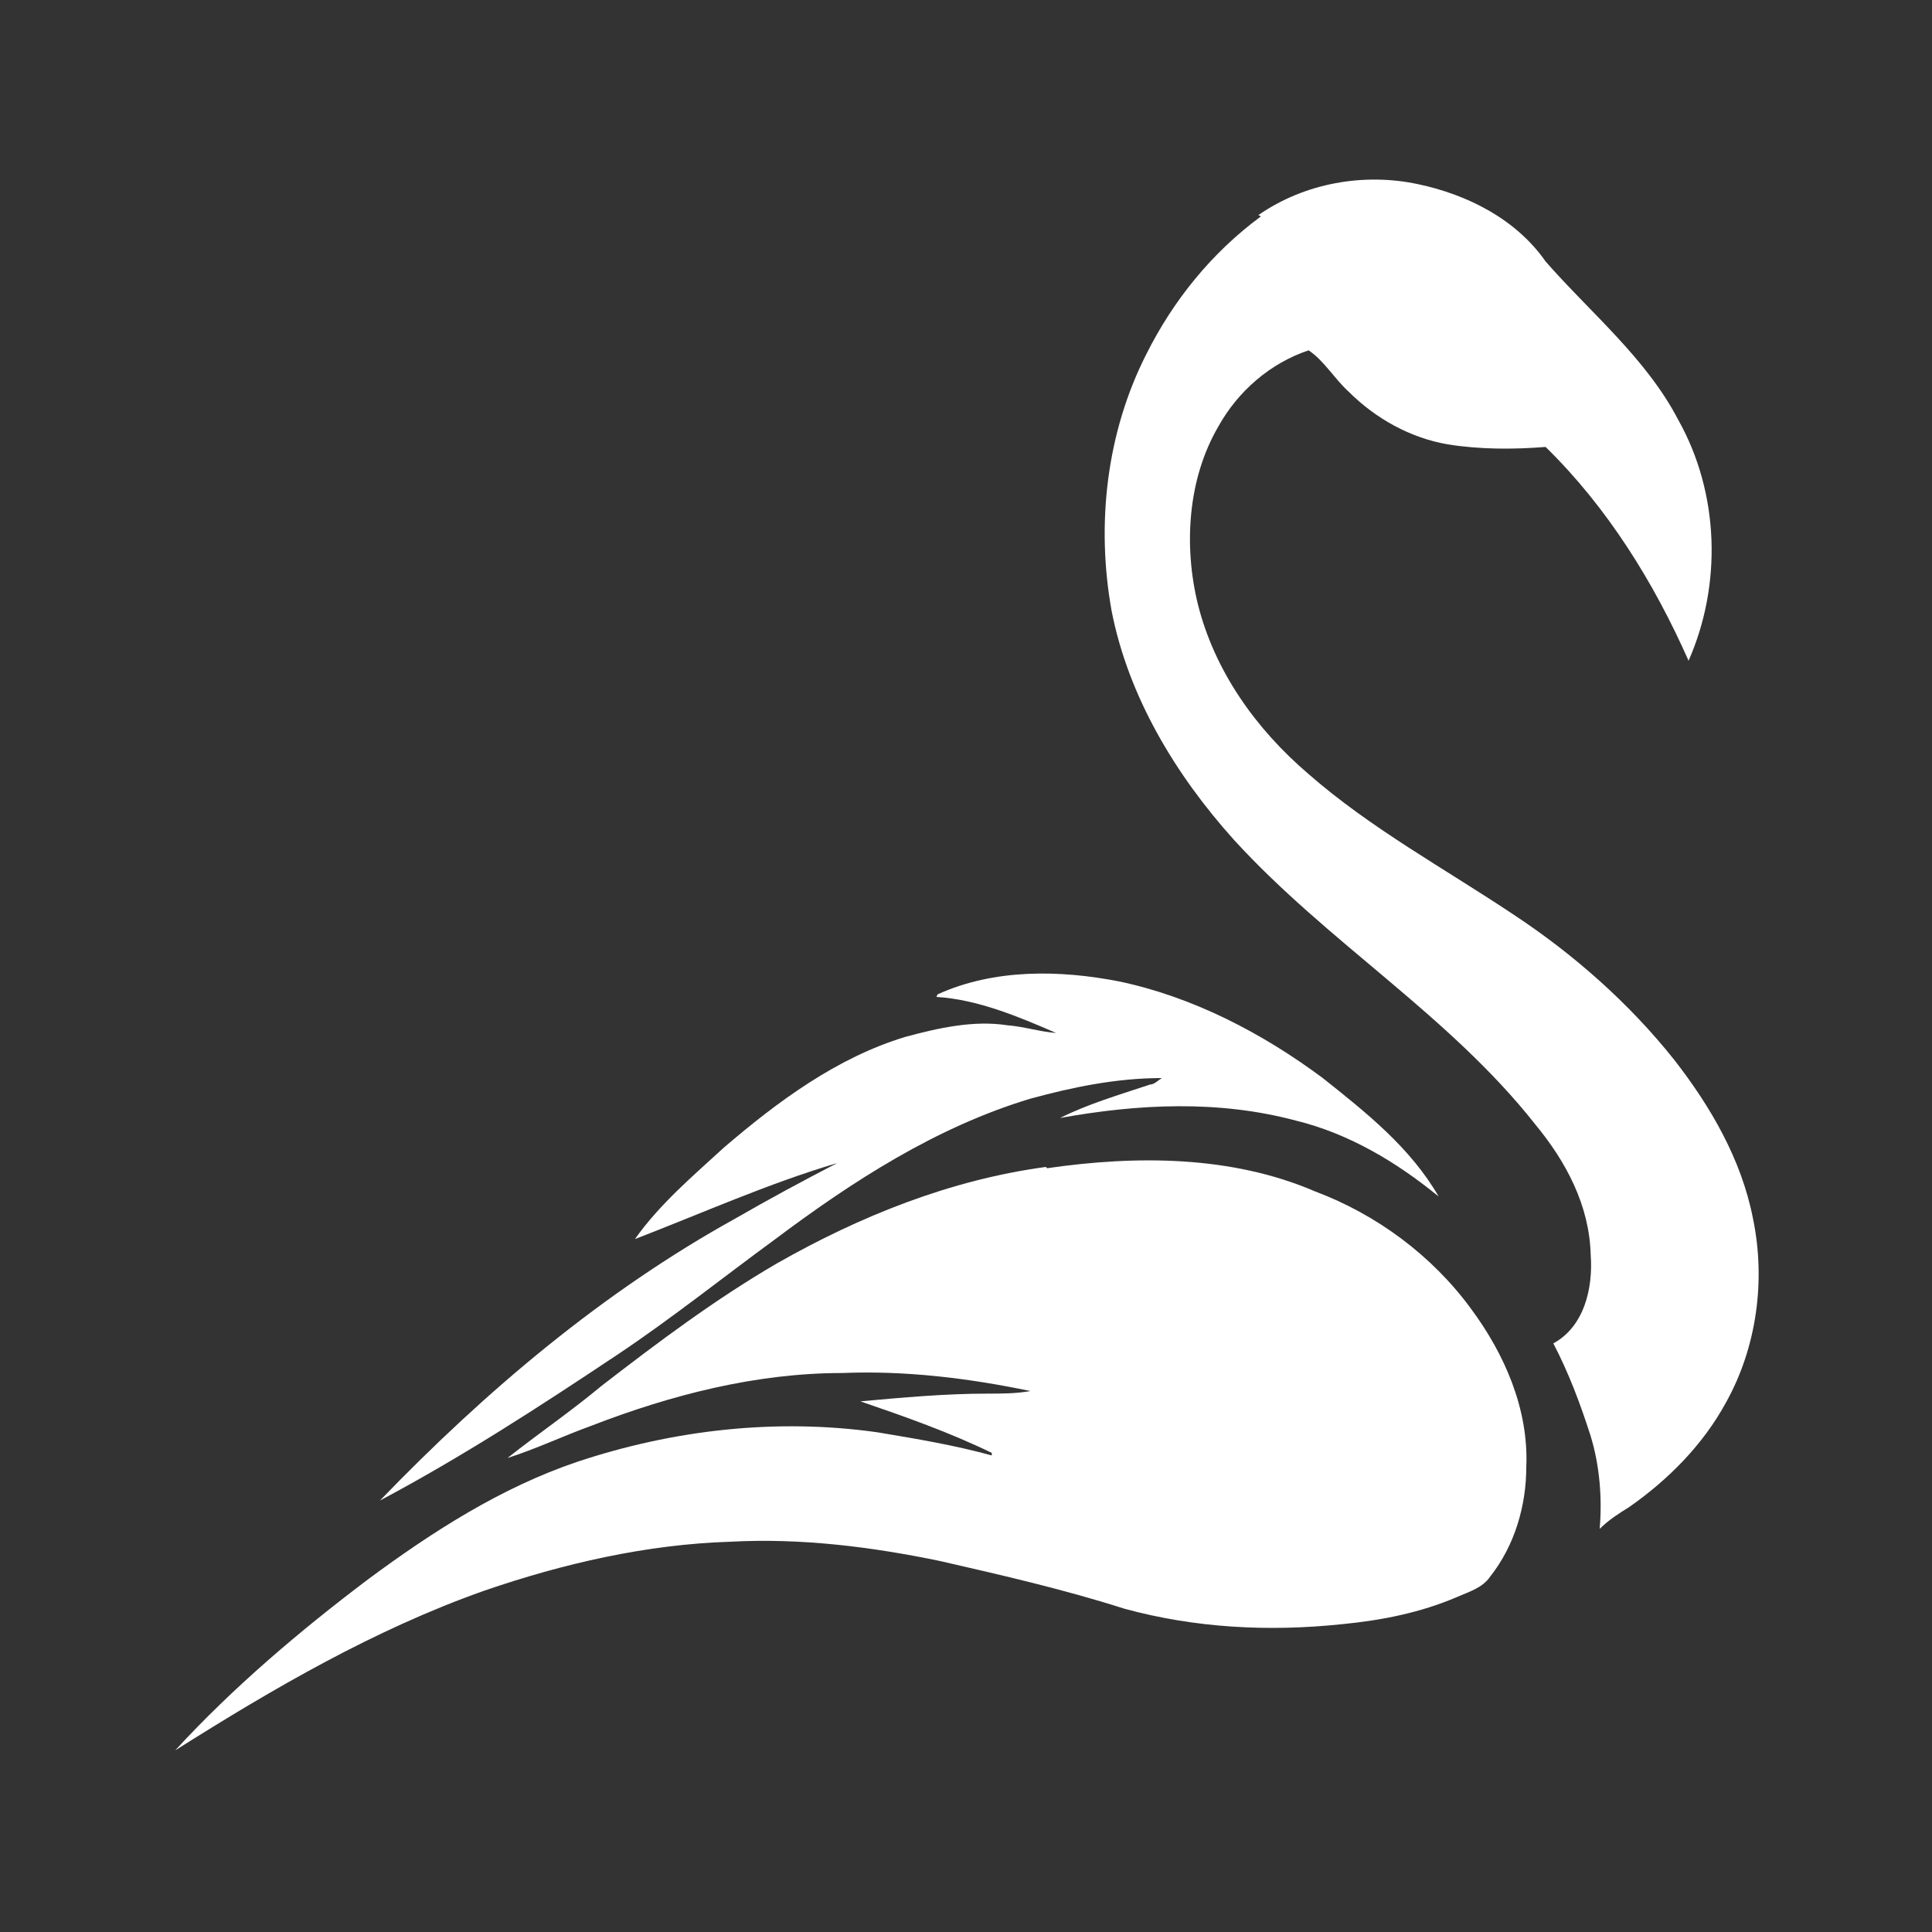
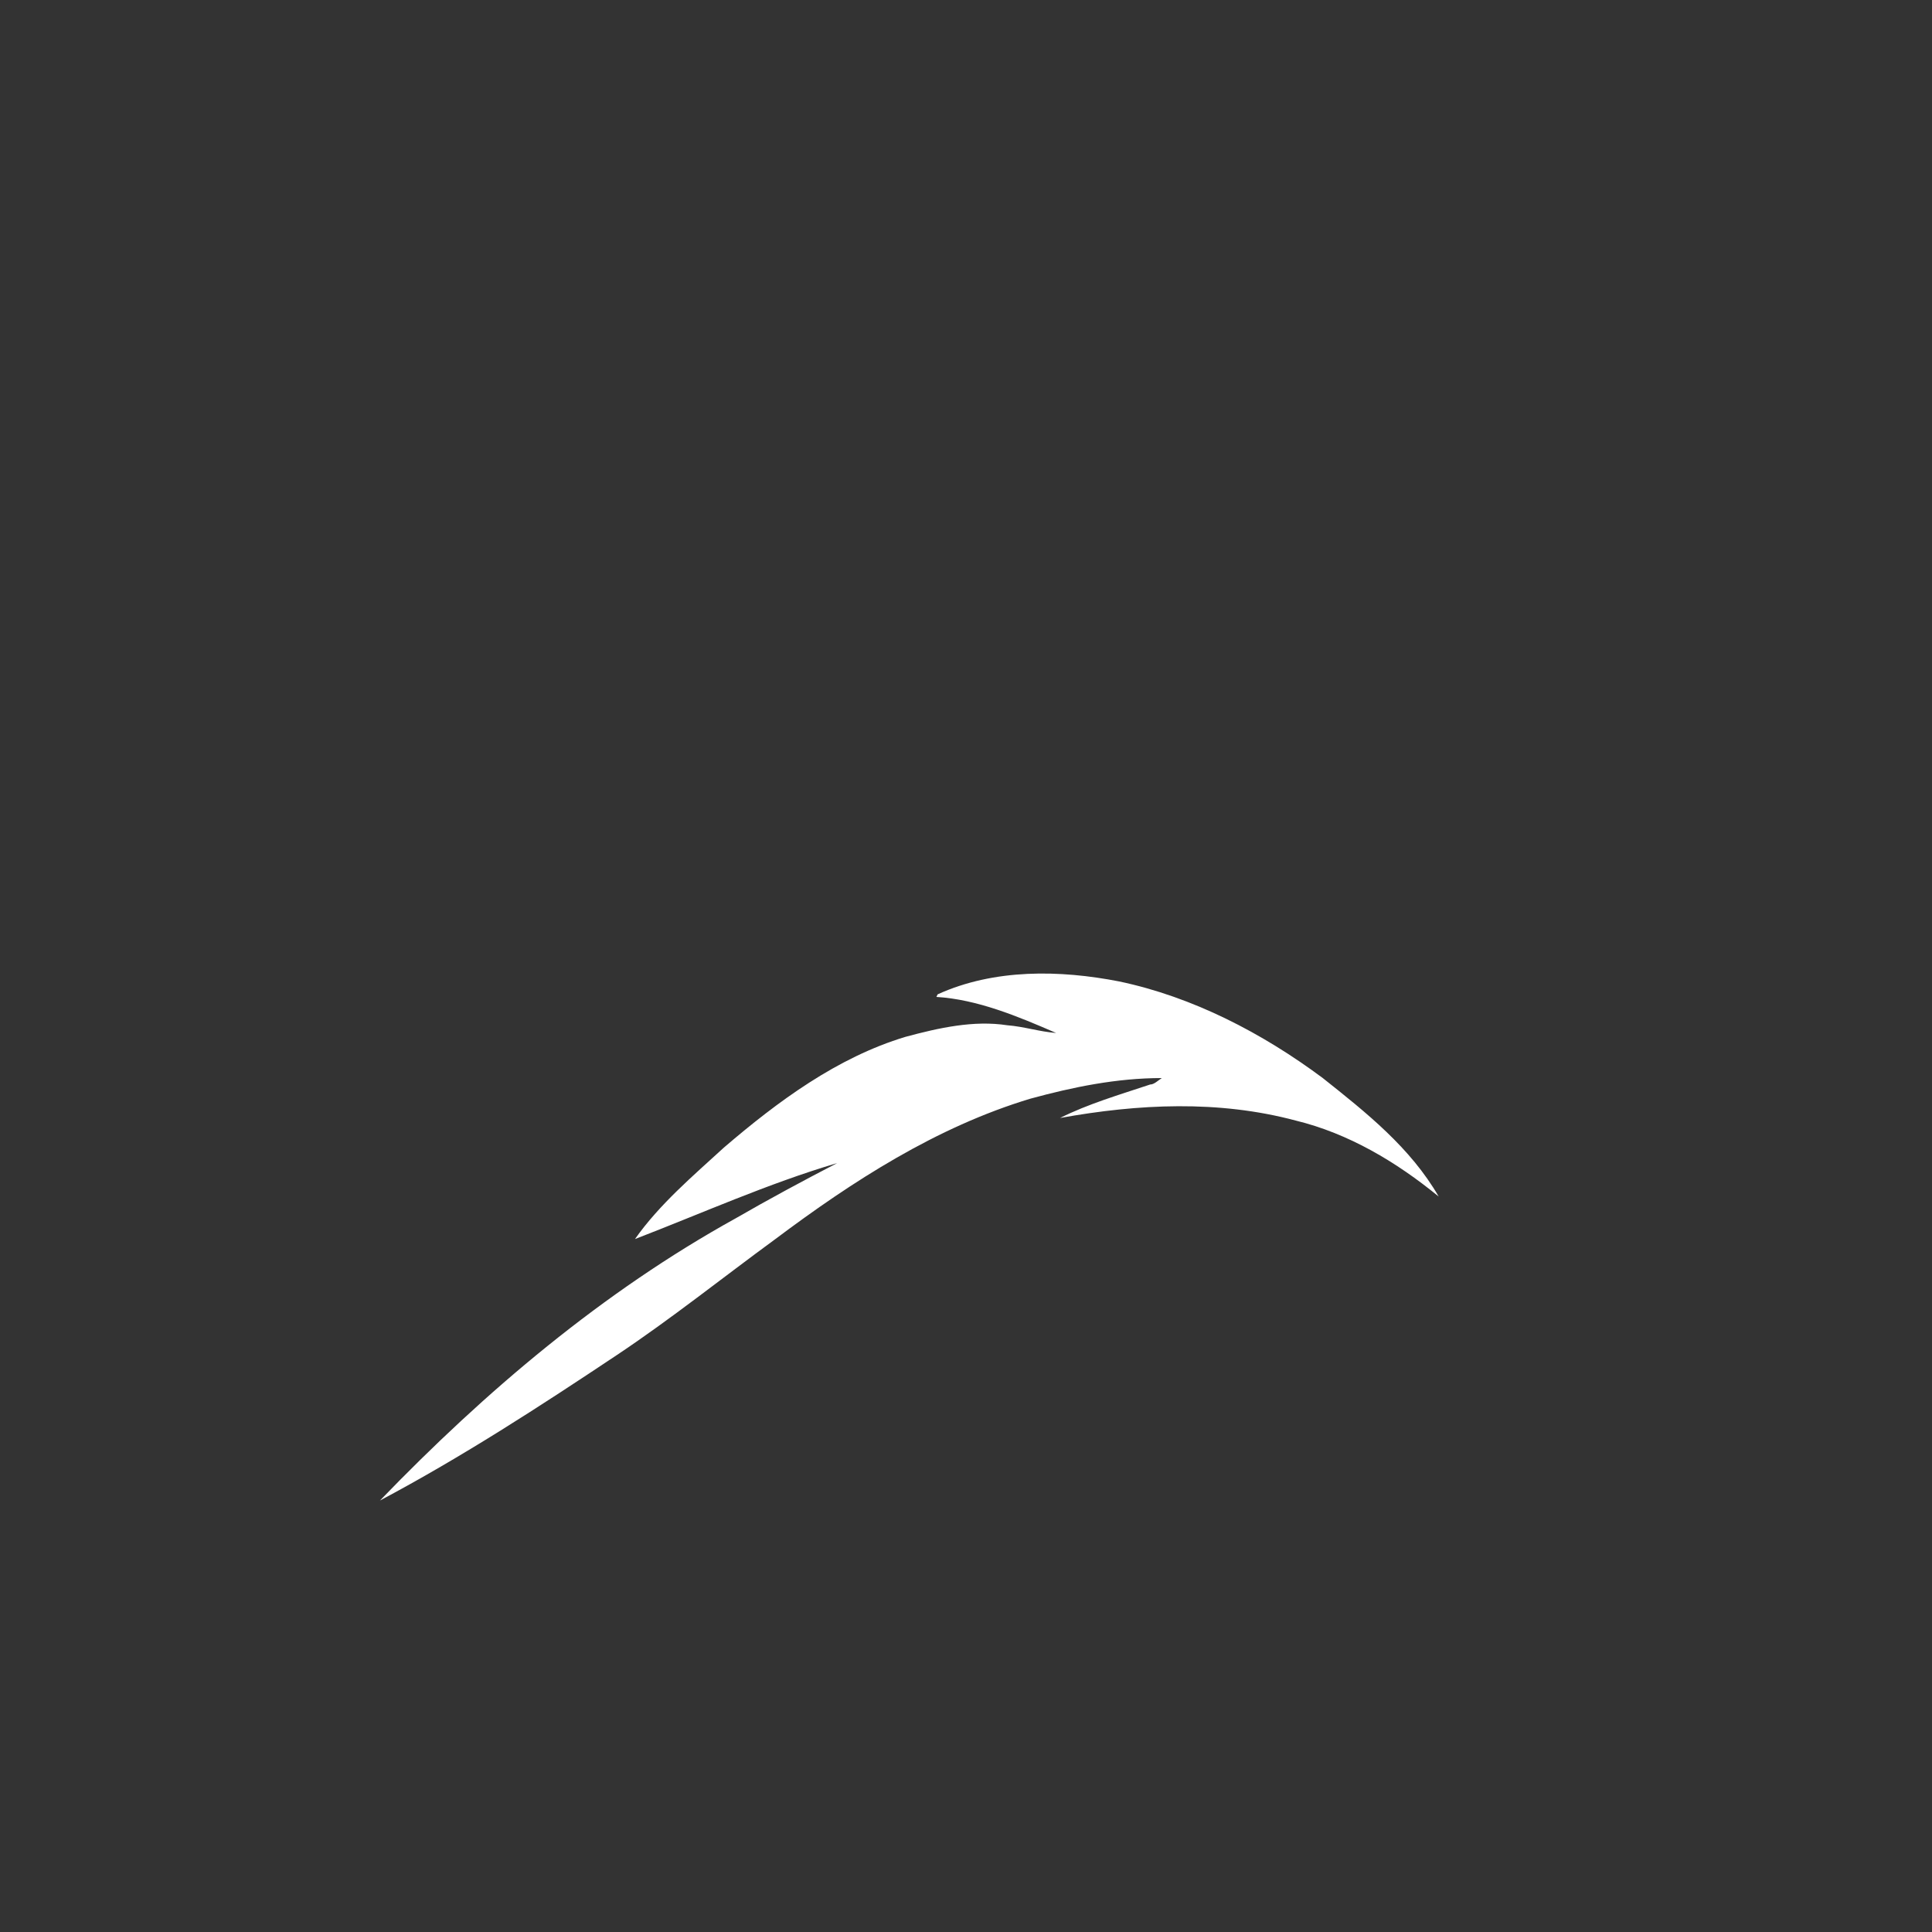
<svg xmlns="http://www.w3.org/2000/svg" id="Layer_1" version="1.1" viewBox="0 0 150 150">
  <rect x="0" y="0" width="150" height="150" fill="#333333" stroke="none" />
  <defs>
    <style>
      .st0 {
        fill: #fff;
      }
    </style>
  </defs>
-   <path class="st0" d="M97.7,16.7c3.6-2.5,8.2-3.3,12.4-2.4,3.8.8,7.6,2.7,9.9,6,3.5,4,7.8,7.5,10.3,12.3,3.2,5.7,3.4,12.8.8,18.7-2.7-6.1-6.3-11.9-11.1-16.6-2.5.2-5.1.2-7.6-.2-2.9-.5-5.6-2-7.7-4.1-1.1-1-1.9-2.4-3.1-3.2-3,1-5.5,3.2-7,5.9-2.4,4.1-2.7,9.3-1.6,13.8,1.3,5.2,4.5,9.7,8.6,13.2,4.8,4.2,10.5,7.3,15.9,10.9,4.7,3.1,9,6.9,12.5,11.3,2.8,3.6,5.2,7.7,6.1,12.3,1,4.8.3,10-2.1,14.3-1.8,3.3-4.5,6-7.5,8.1-.8.5-1.6,1-2.3,1.7.2-2.4,0-4.9-.7-7.2-.8-2.5-1.7-4.9-2.9-7.2,2.4-1.3,3.1-4.3,2.9-6.9-.1-3.8-1.9-7.2-4.3-10.1-6.7-8.5-16.1-14.1-23.4-22.1-4.5-5-8.2-11.1-9.5-17.8-1.2-6.7-.4-13.8,2.7-19.9,2.1-4.2,5.1-7.9,8.9-10.7" />
  <path class="st0" d="M72.8,77.2c4.4-2,9.5-1.9,14.1-1,5.7,1.2,11.1,4,15.8,7.5,3.4,2.7,6.8,5.4,9,9.2-3.3-2.7-7-4.9-11.1-5.9-6-1.6-12.2-1.3-18.3-.2,2.2-1.1,4.6-1.8,7-2.6.3,0,.6-.3.9-.5-3.5,0-6.9.7-10.2,1.6-7.3,2.2-13.8,6.4-19.8,10.9-4.1,3-8.1,6.2-12.3,9-6,4-12,7.9-18.4,11.3,8.2-8.5,17.3-16.2,27.6-21.9,2.6-1.5,5.2-2.9,7.9-4.3-5.4,1.6-10.5,3.9-15.7,5.9,1.9-2.7,4.5-4.9,6.9-7.1,4.2-3.6,8.8-7,14.1-8.6,2.6-.7,5.3-1.3,7.9-.9,1.3.1,2.5.5,3.8.6-3-1.3-6.1-2.6-9.3-2.8" />
-   <path class="st0" d="M81.3,90.7c6.9-1,14.3-1,20.8,1.8,4.8,1.8,9.1,5,12.1,9.1,2.6,3.5,4.5,7.8,4.3,12.3,0,3-.9,6.1-2.8,8.5-.6.9-1.7,1.2-2.6,1.6-2.8,1.2-5.8,1.8-8.9,2.1-5.7.6-11.4.3-16.9-1.2-4.7-1.5-9.5-2.6-14.3-3.7-5.3-1.1-10.8-1.8-16.3-1.5-6.5.2-13,1.7-19.1,3.8-8.5,3-16.4,7.6-24,12.4,4.5-4.9,9.7-9.3,15-13.3,5-3.7,10.3-7.1,16.2-9.1,7.5-2.5,15.5-3.4,23.3-2.3,3,.5,6,1,8.9,1.8,0,0,0-.2,0-.2-3.3-1.6-6.7-2.8-10.2-4,3.3-.3,6.6-.6,9.9-.6,1.1,0,2.2,0,3.3-.2-4.8-1-9.7-1.6-14.6-1.4-6.7,0-13.3,1.7-19.5,4.1-2.2.8-4.3,1.8-6.5,2.5,2.4-1.9,4.9-3.6,7.3-5.6,4.4-3.4,8.8-6.7,13.6-9.5,6.5-3.7,13.5-6.5,20.9-7.5" />
</svg>